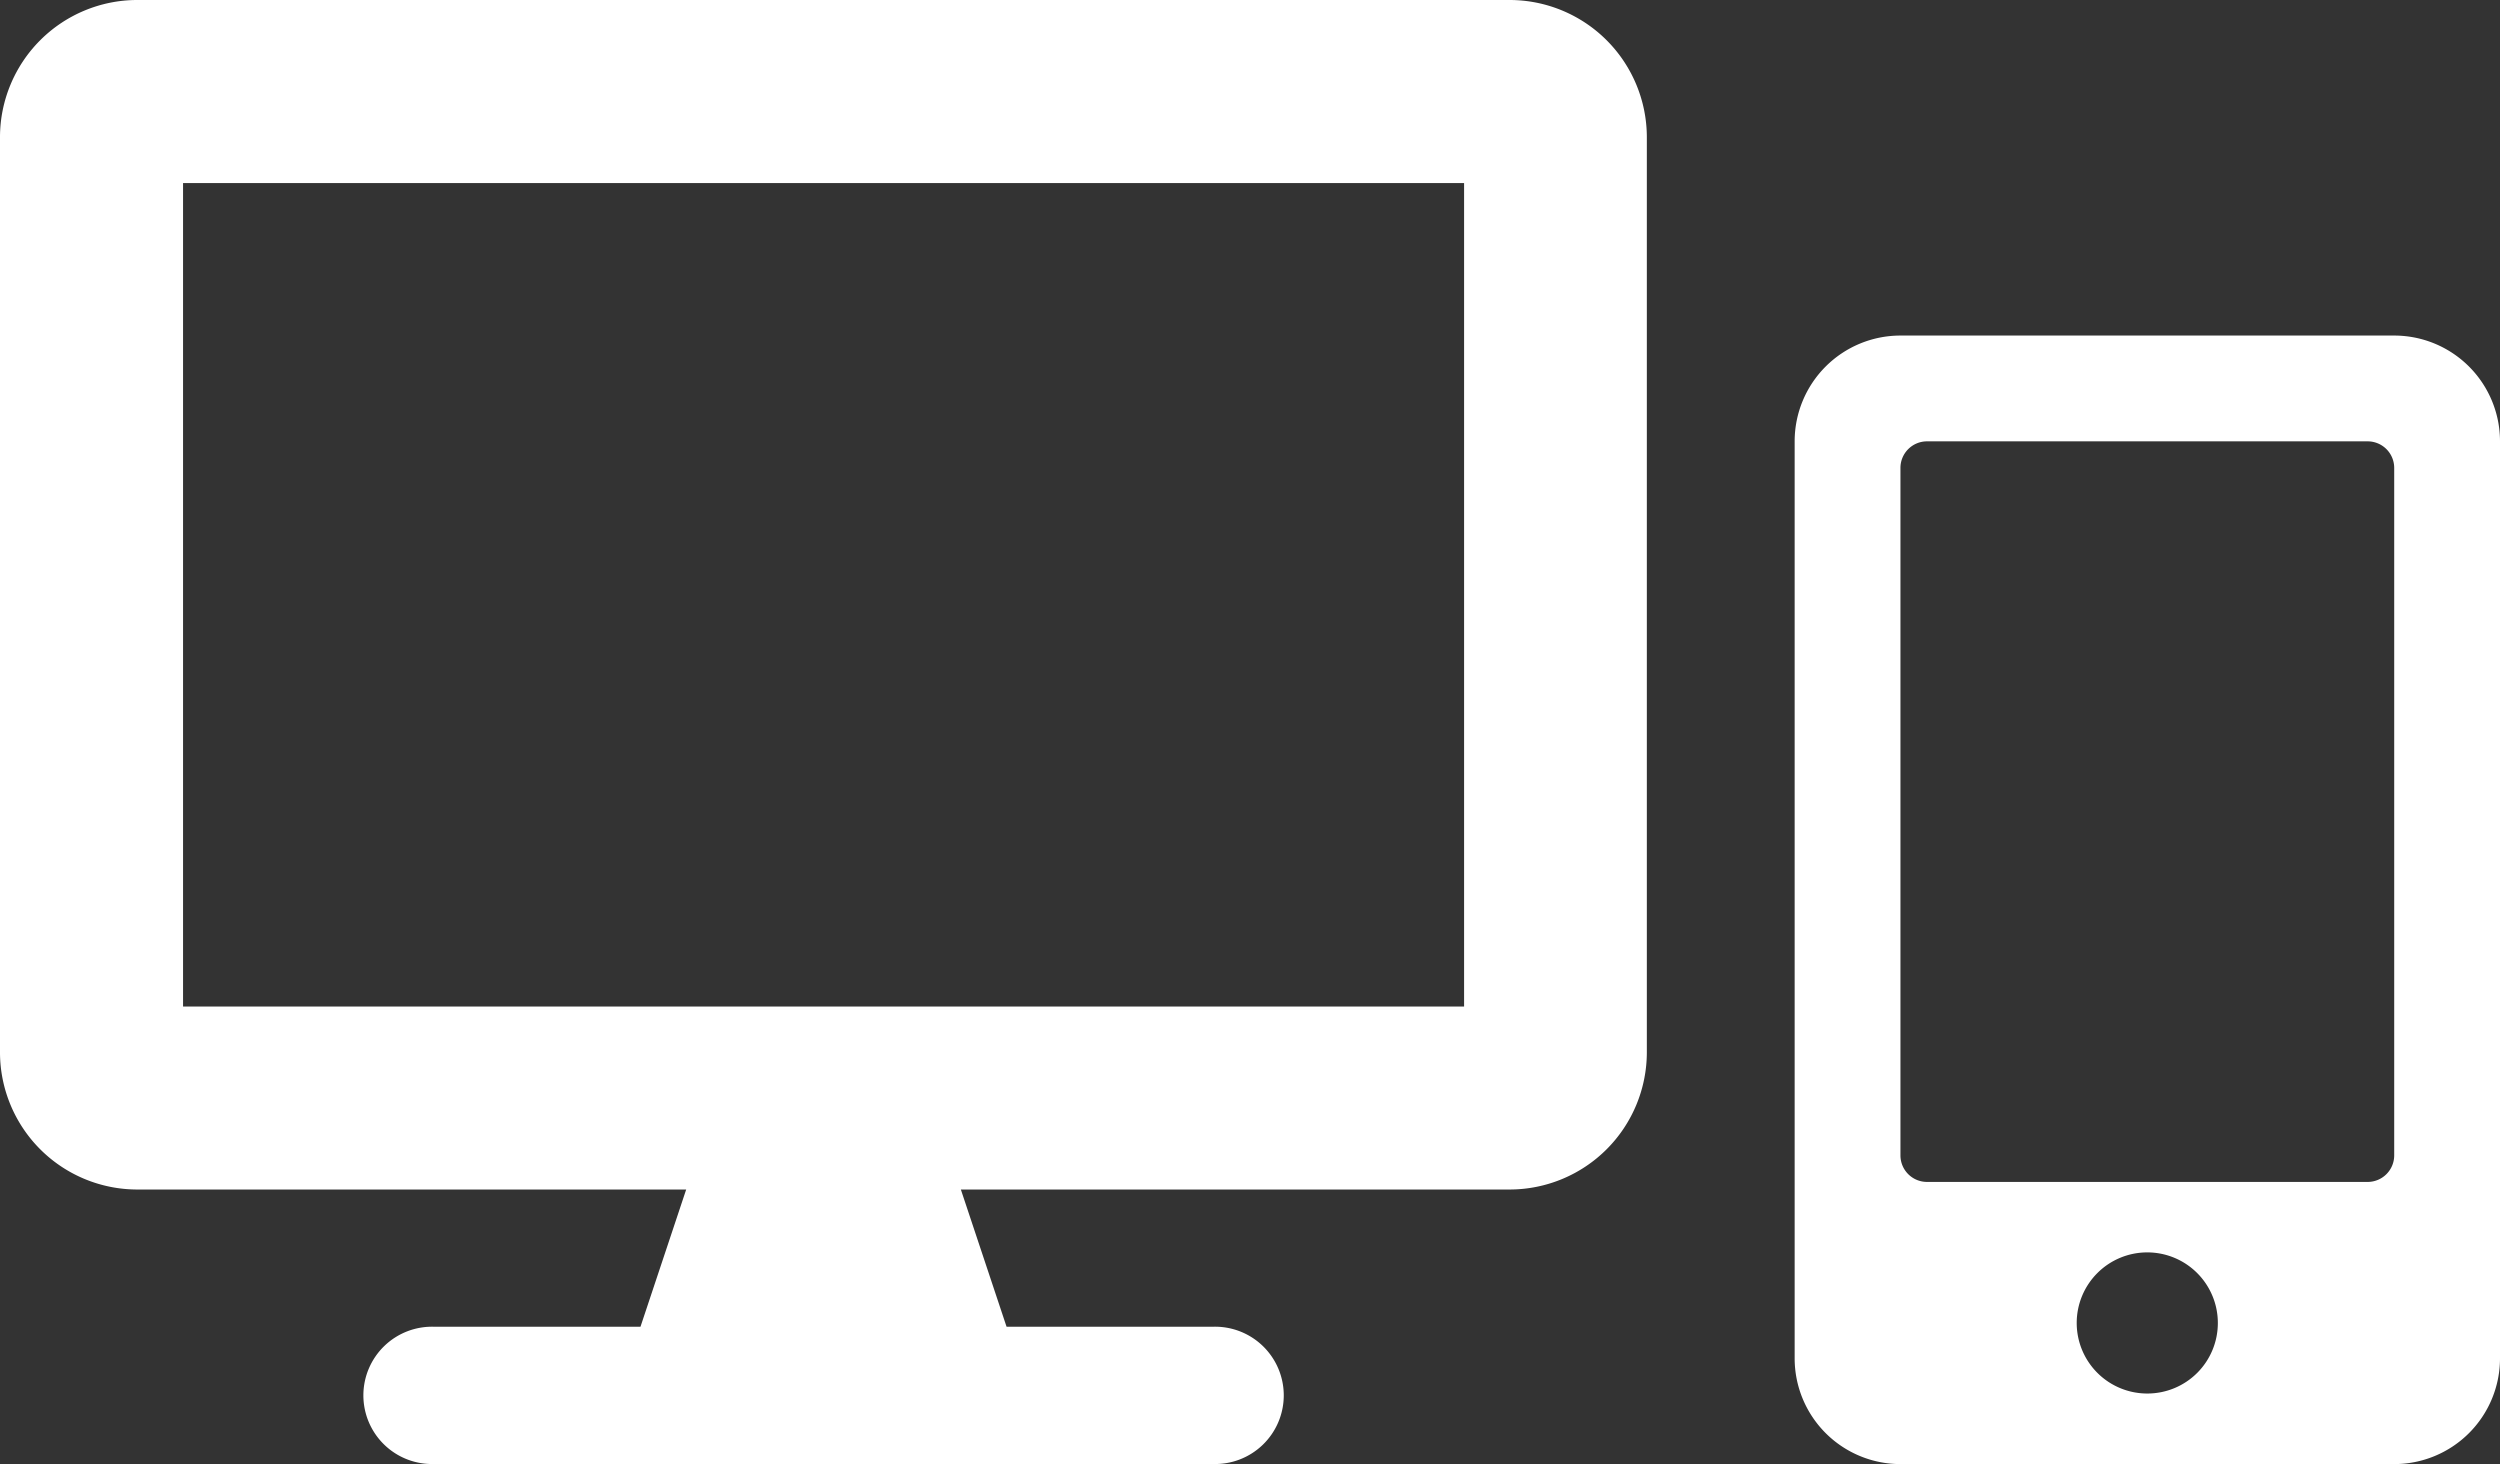
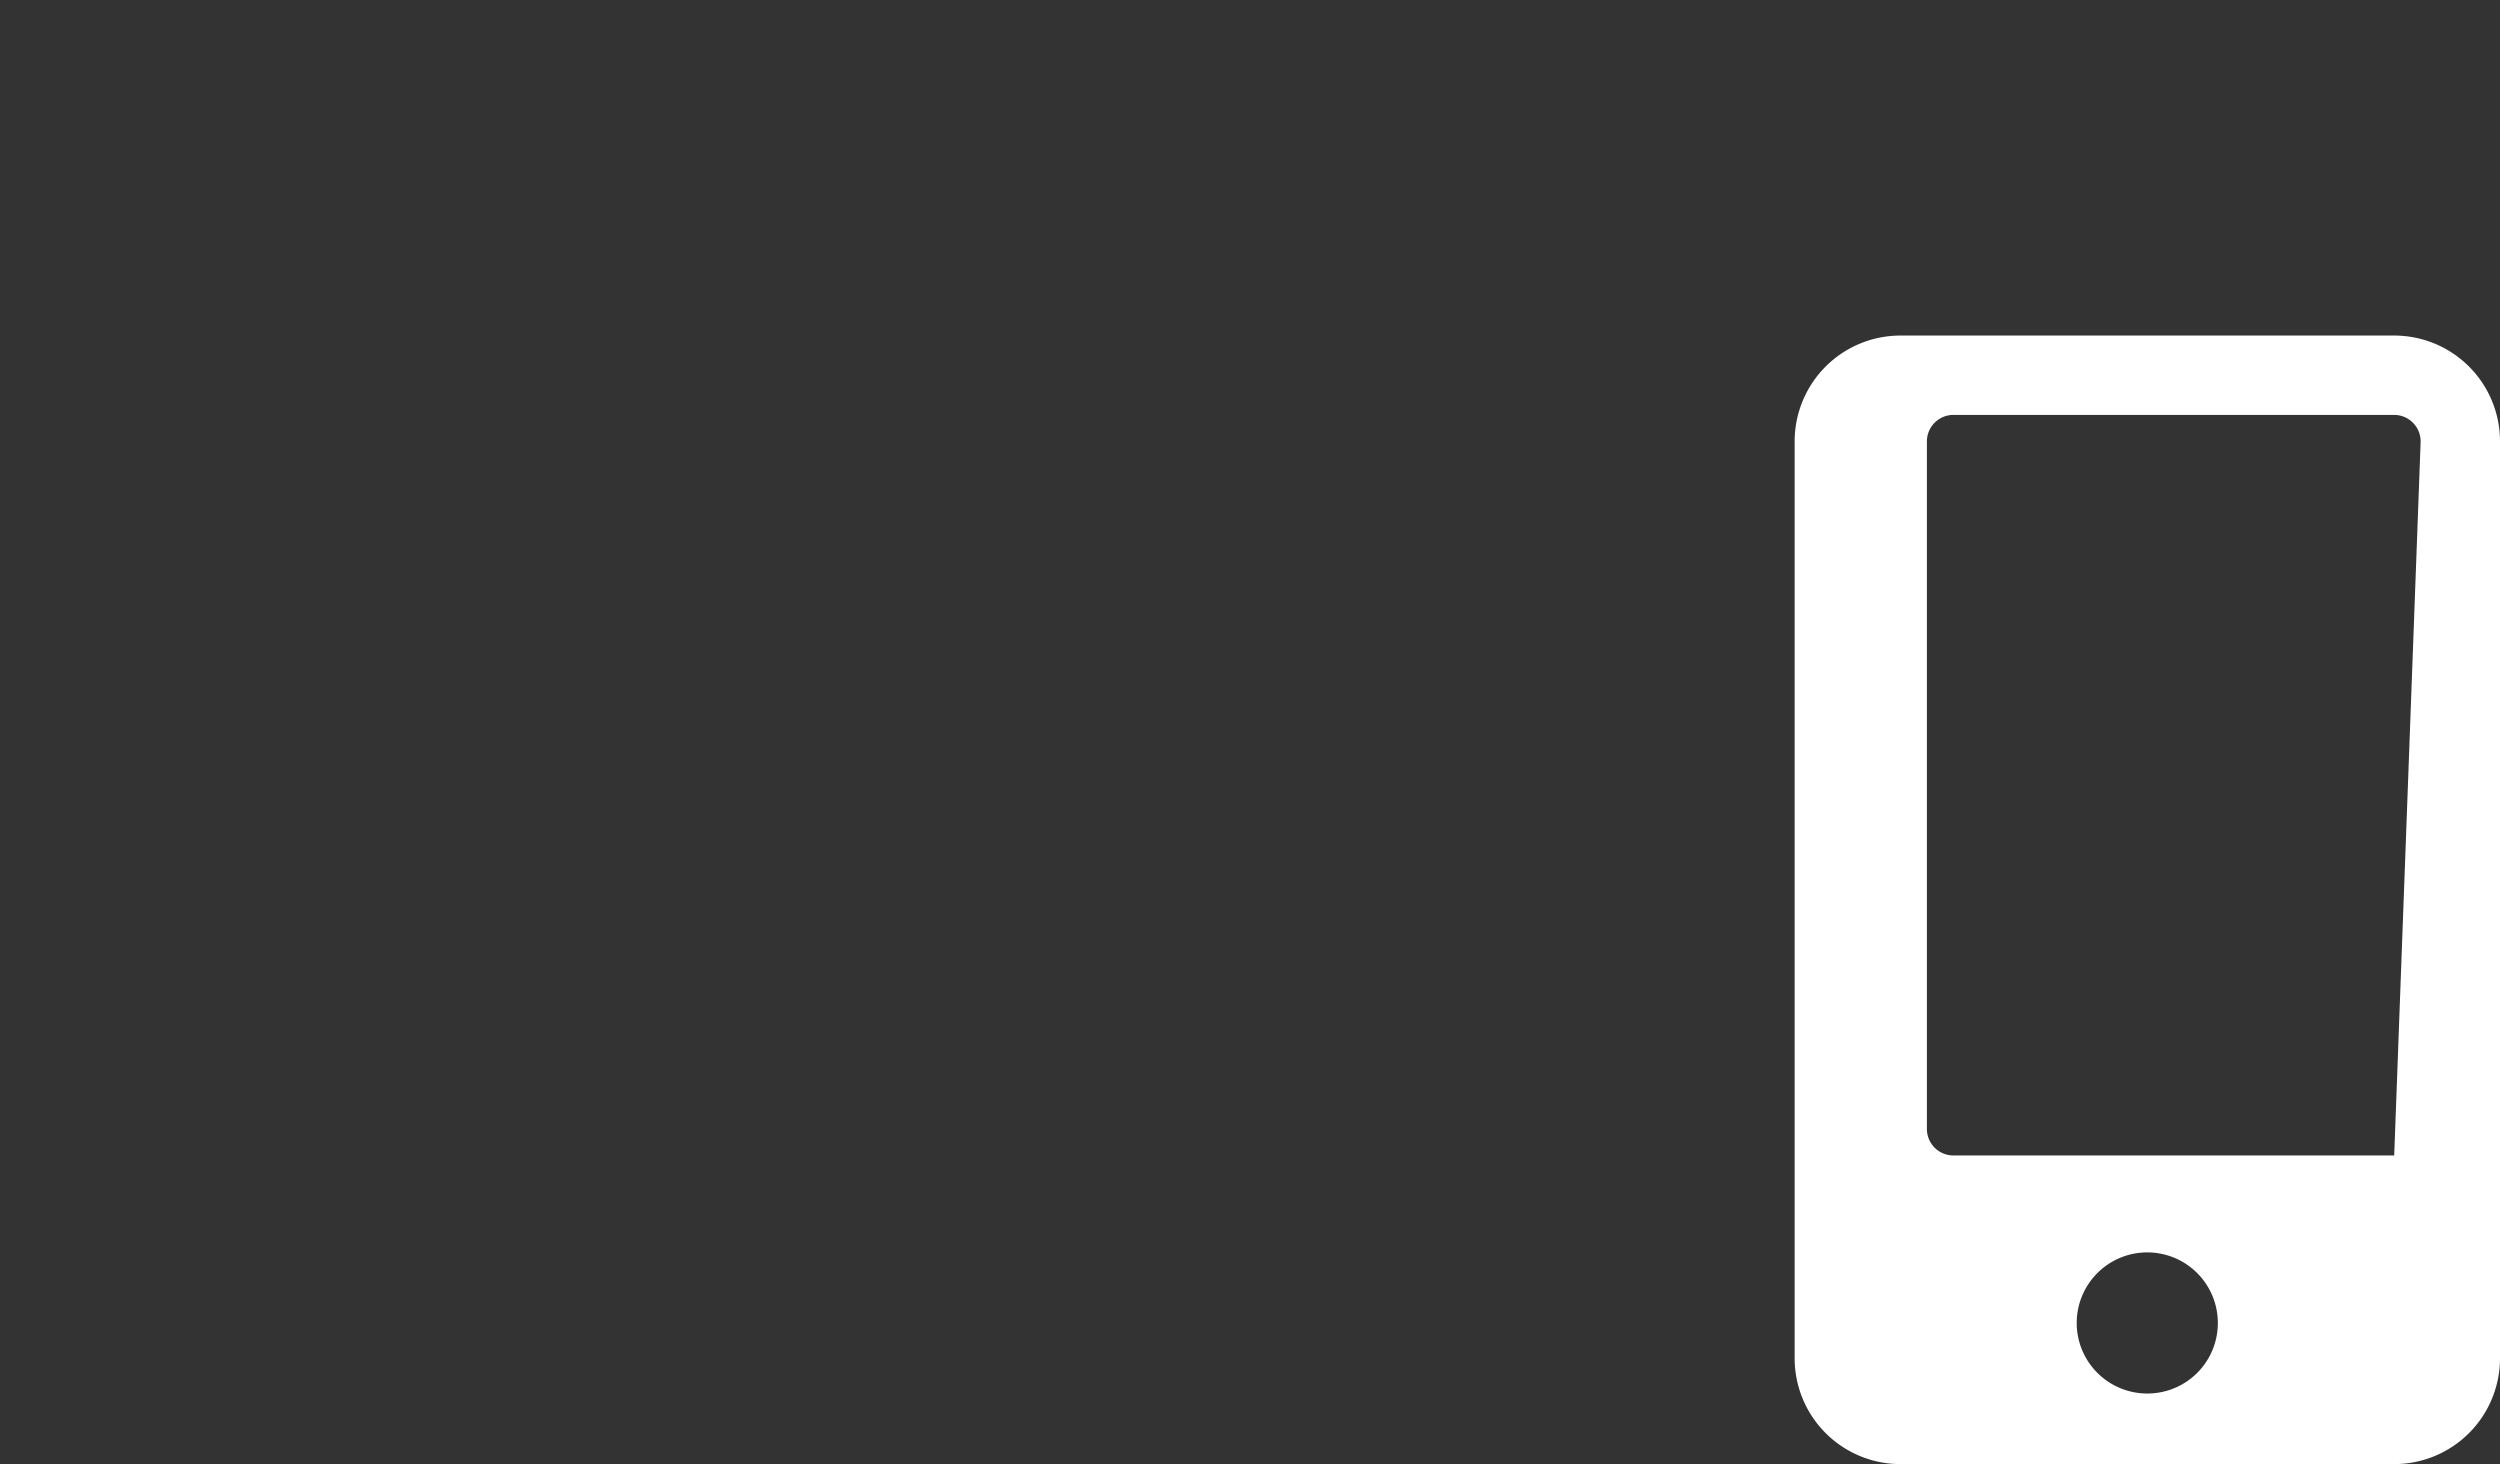
<svg xmlns="http://www.w3.org/2000/svg" height="14.669" viewBox="0 0 25.048 14.669" width="25.048">
  <rect x="0" y="0" width="25.048" height="14.669" fill="#333333" stroke="none" />
  <g fill="#fff">
-     <path d="m6.007 0h-4.947a1.06 1.06 0 0 0 -1.06 1.06v9.187a1.06 1.06 0 0 0 1.06 1.06h4.947a1.06 1.06 0 0 0 1.06-1.06v-9.187a1.06 1.06 0 0 0 -1.06-1.06zm-2.474 10.6a.707.707 0 1 1 .707-.707.706.706 0 0 1 -.707.707zm2.474-2.385a.266.266 0 0 1 -.265.265h-4.417a.266.266 0 0 1 -.265-.265v-6.89a.266.266 0 0 1 .265-.265h4.417a.266.266 0 0 1 .265.265z" transform="translate(17.981 3.362)" />
-     <path d="m15.127 0h-13.752a1.376 1.376 0 0 0 -1.375 1.375v9.168a1.376 1.376 0 0 0 1.375 1.375h5.5l-.458 1.375h-2.062a.688.688 0 1 0 0 1.375h7.793a.688.688 0 1 0 0-1.375h-2.063l-.458-1.375h5.5a1.376 1.376 0 0 0 1.373-1.375v-9.168a1.376 1.376 0 0 0 -1.373-1.375zm-.458 10.085h-12.835v-8.251h12.835z" />
+     <path d="m6.007 0h-4.947a1.06 1.06 0 0 0 -1.06 1.06v9.187a1.06 1.06 0 0 0 1.06 1.06h4.947a1.06 1.06 0 0 0 1.06-1.06v-9.187a1.06 1.06 0 0 0 -1.06-1.06zm-2.474 10.6a.707.707 0 1 1 .707-.707.706.706 0 0 1 -.707.707zm2.474-2.385h-4.417a.266.266 0 0 1 -.265-.265v-6.89a.266.266 0 0 1 .265-.265h4.417a.266.266 0 0 1 .265.265z" transform="translate(17.981 3.362)" />
  </g>
</svg>